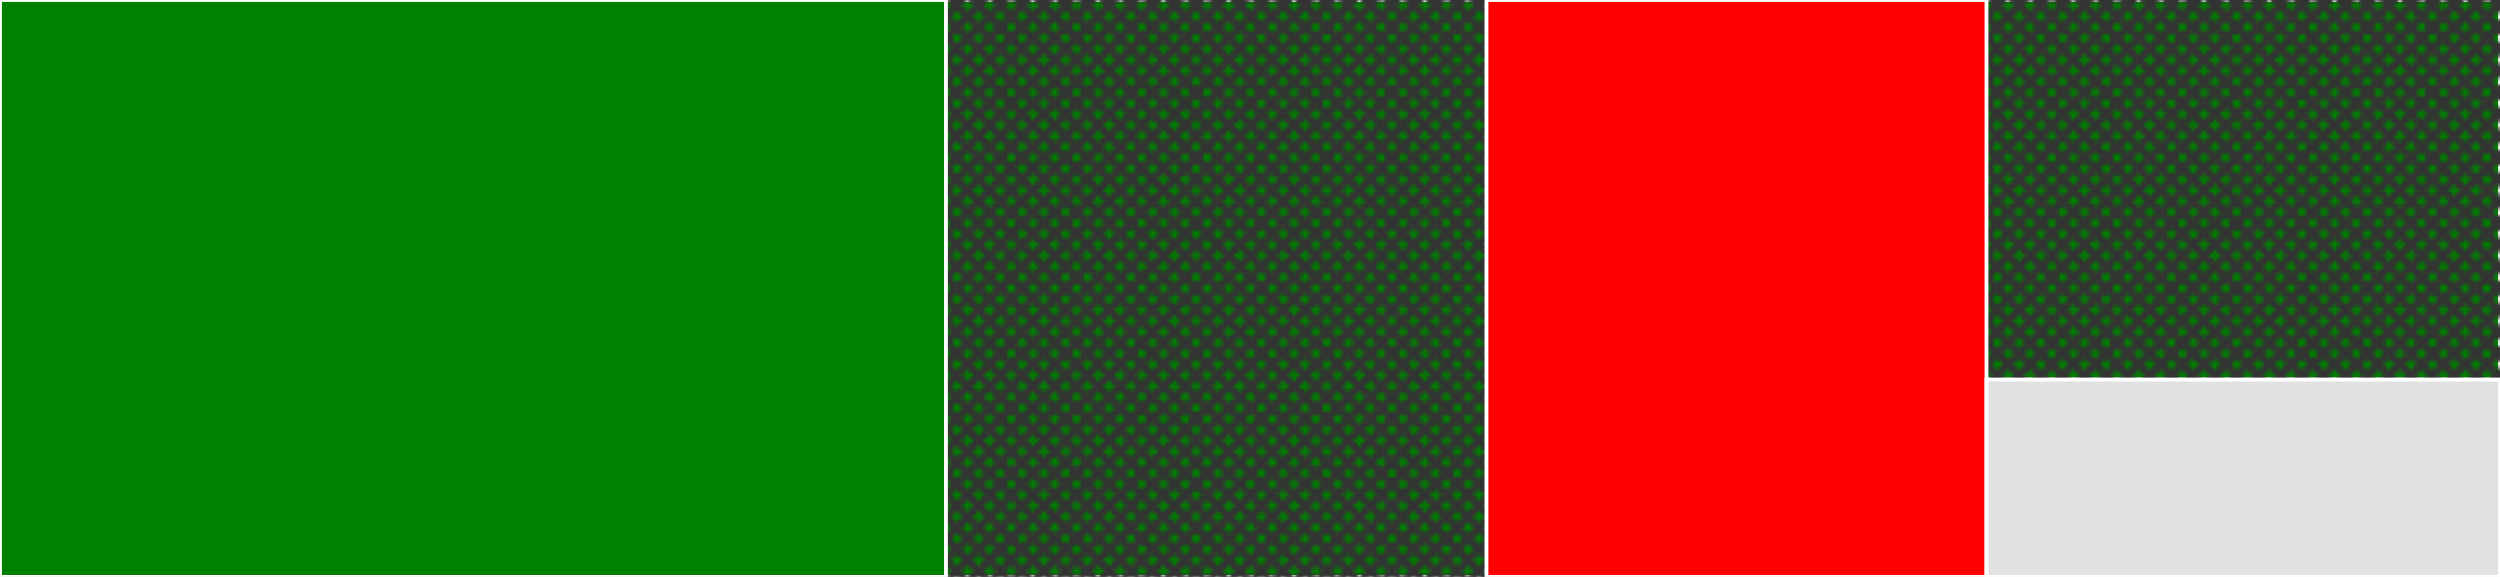
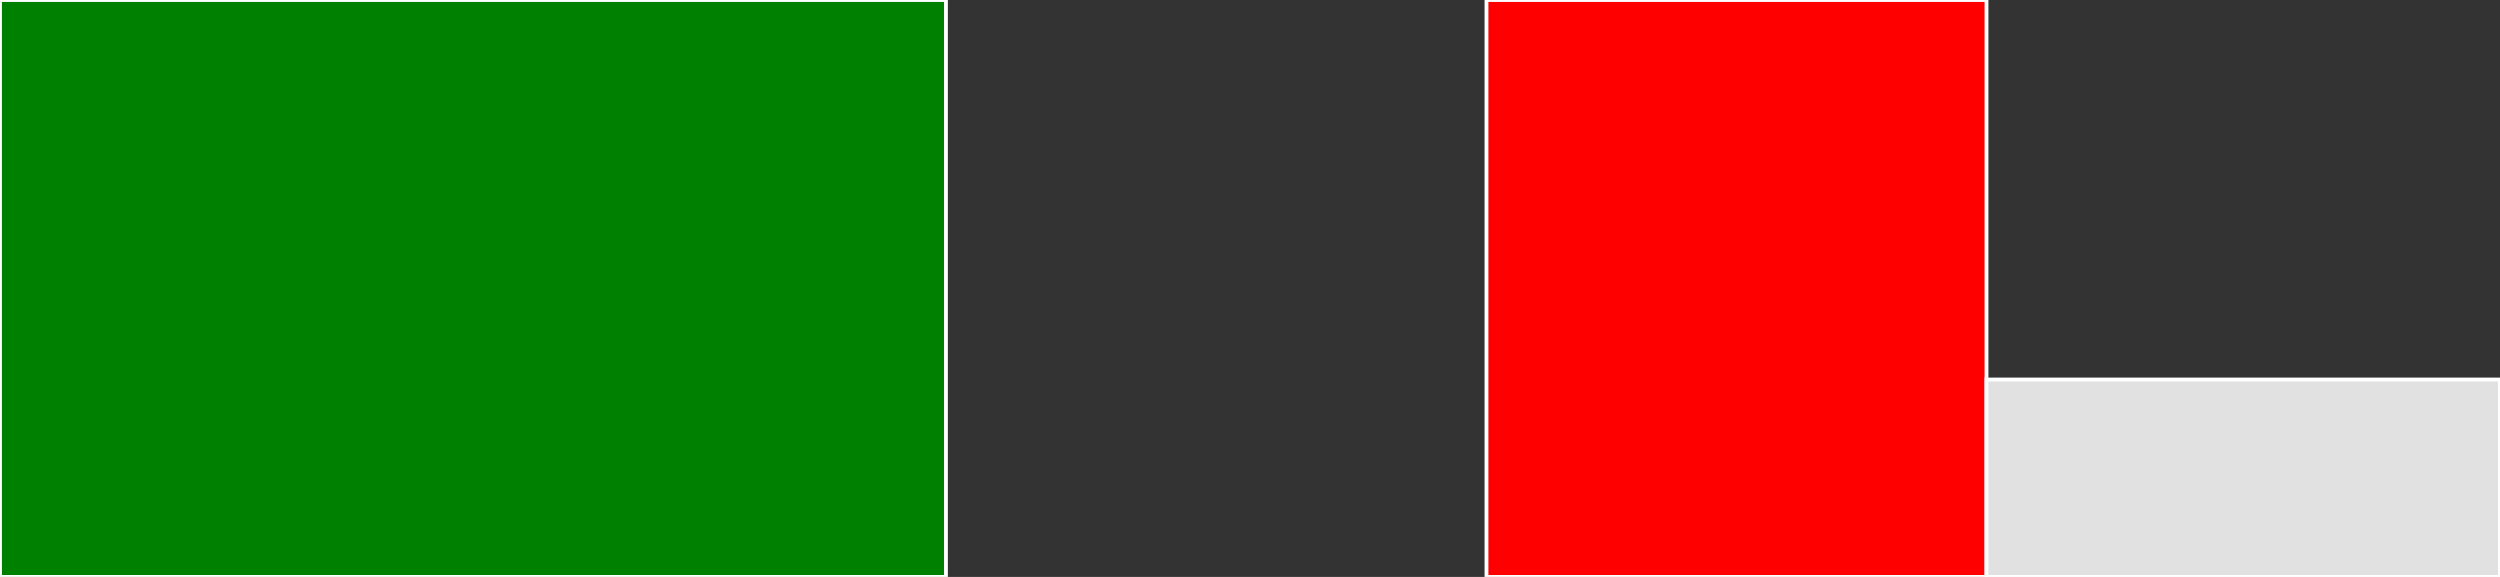
<svg xmlns="http://www.w3.org/2000/svg" baseProfile="full" width="650" height="150" viewBox="0 0 650 150" version="1.1">
  <rect x="0" y="0" width="650" height="150" fill="#333333" stroke="none" />
  <style>rect.s{mask:url(#mask);}</style>
  <defs>
    <pattern id="white" width="4" height="4" patternUnits="userSpaceOnUse" patternTransform="rotate(45)">
-       <rect width="2" height="2" transform="translate(0,0)" fill="white" />
-     </pattern>
+       </pattern>
    <mask id="mask">
      <rect x="0" y="0" width="100%" height="100%" fill="url(#white)" />
    </mask>
  </defs>
  <rect x="0" y="0" width="245.946" height="150.0" fill="green" stroke="white" stroke-width="1" class=" tooltipped" data-content="anonymisations.go">
    <title>anonymisations.go</title>
  </rect>
  <rect x="245.946" y="0" width="140.541" height="150" fill="green" stroke="white" stroke-width="1" class="s tooltipped" data-content="csv_processor.go">
    <title>csv_processor.go</title>
  </rect>
  <rect x="386.486" y="0" width="130" height="150.0" fill="red" stroke="white" stroke-width="1" class=" tooltipped" data-content="main.go">
    <title>main.go</title>
  </rect>
  <rect x="516.486" y="0" width="133.514" height="98.684" fill="green" stroke="white" stroke-width="1" class="s tooltipped" data-content="json_processor.go">
    <title>json_processor.go</title>
  </rect>
  <rect x="516.486" y="98.684" width="133.514" height="51.316" fill="#e1e1e1" stroke="white" stroke-width="1" class=" tooltipped" data-content="config.go">
    <title>config.go</title>
  </rect>
</svg>